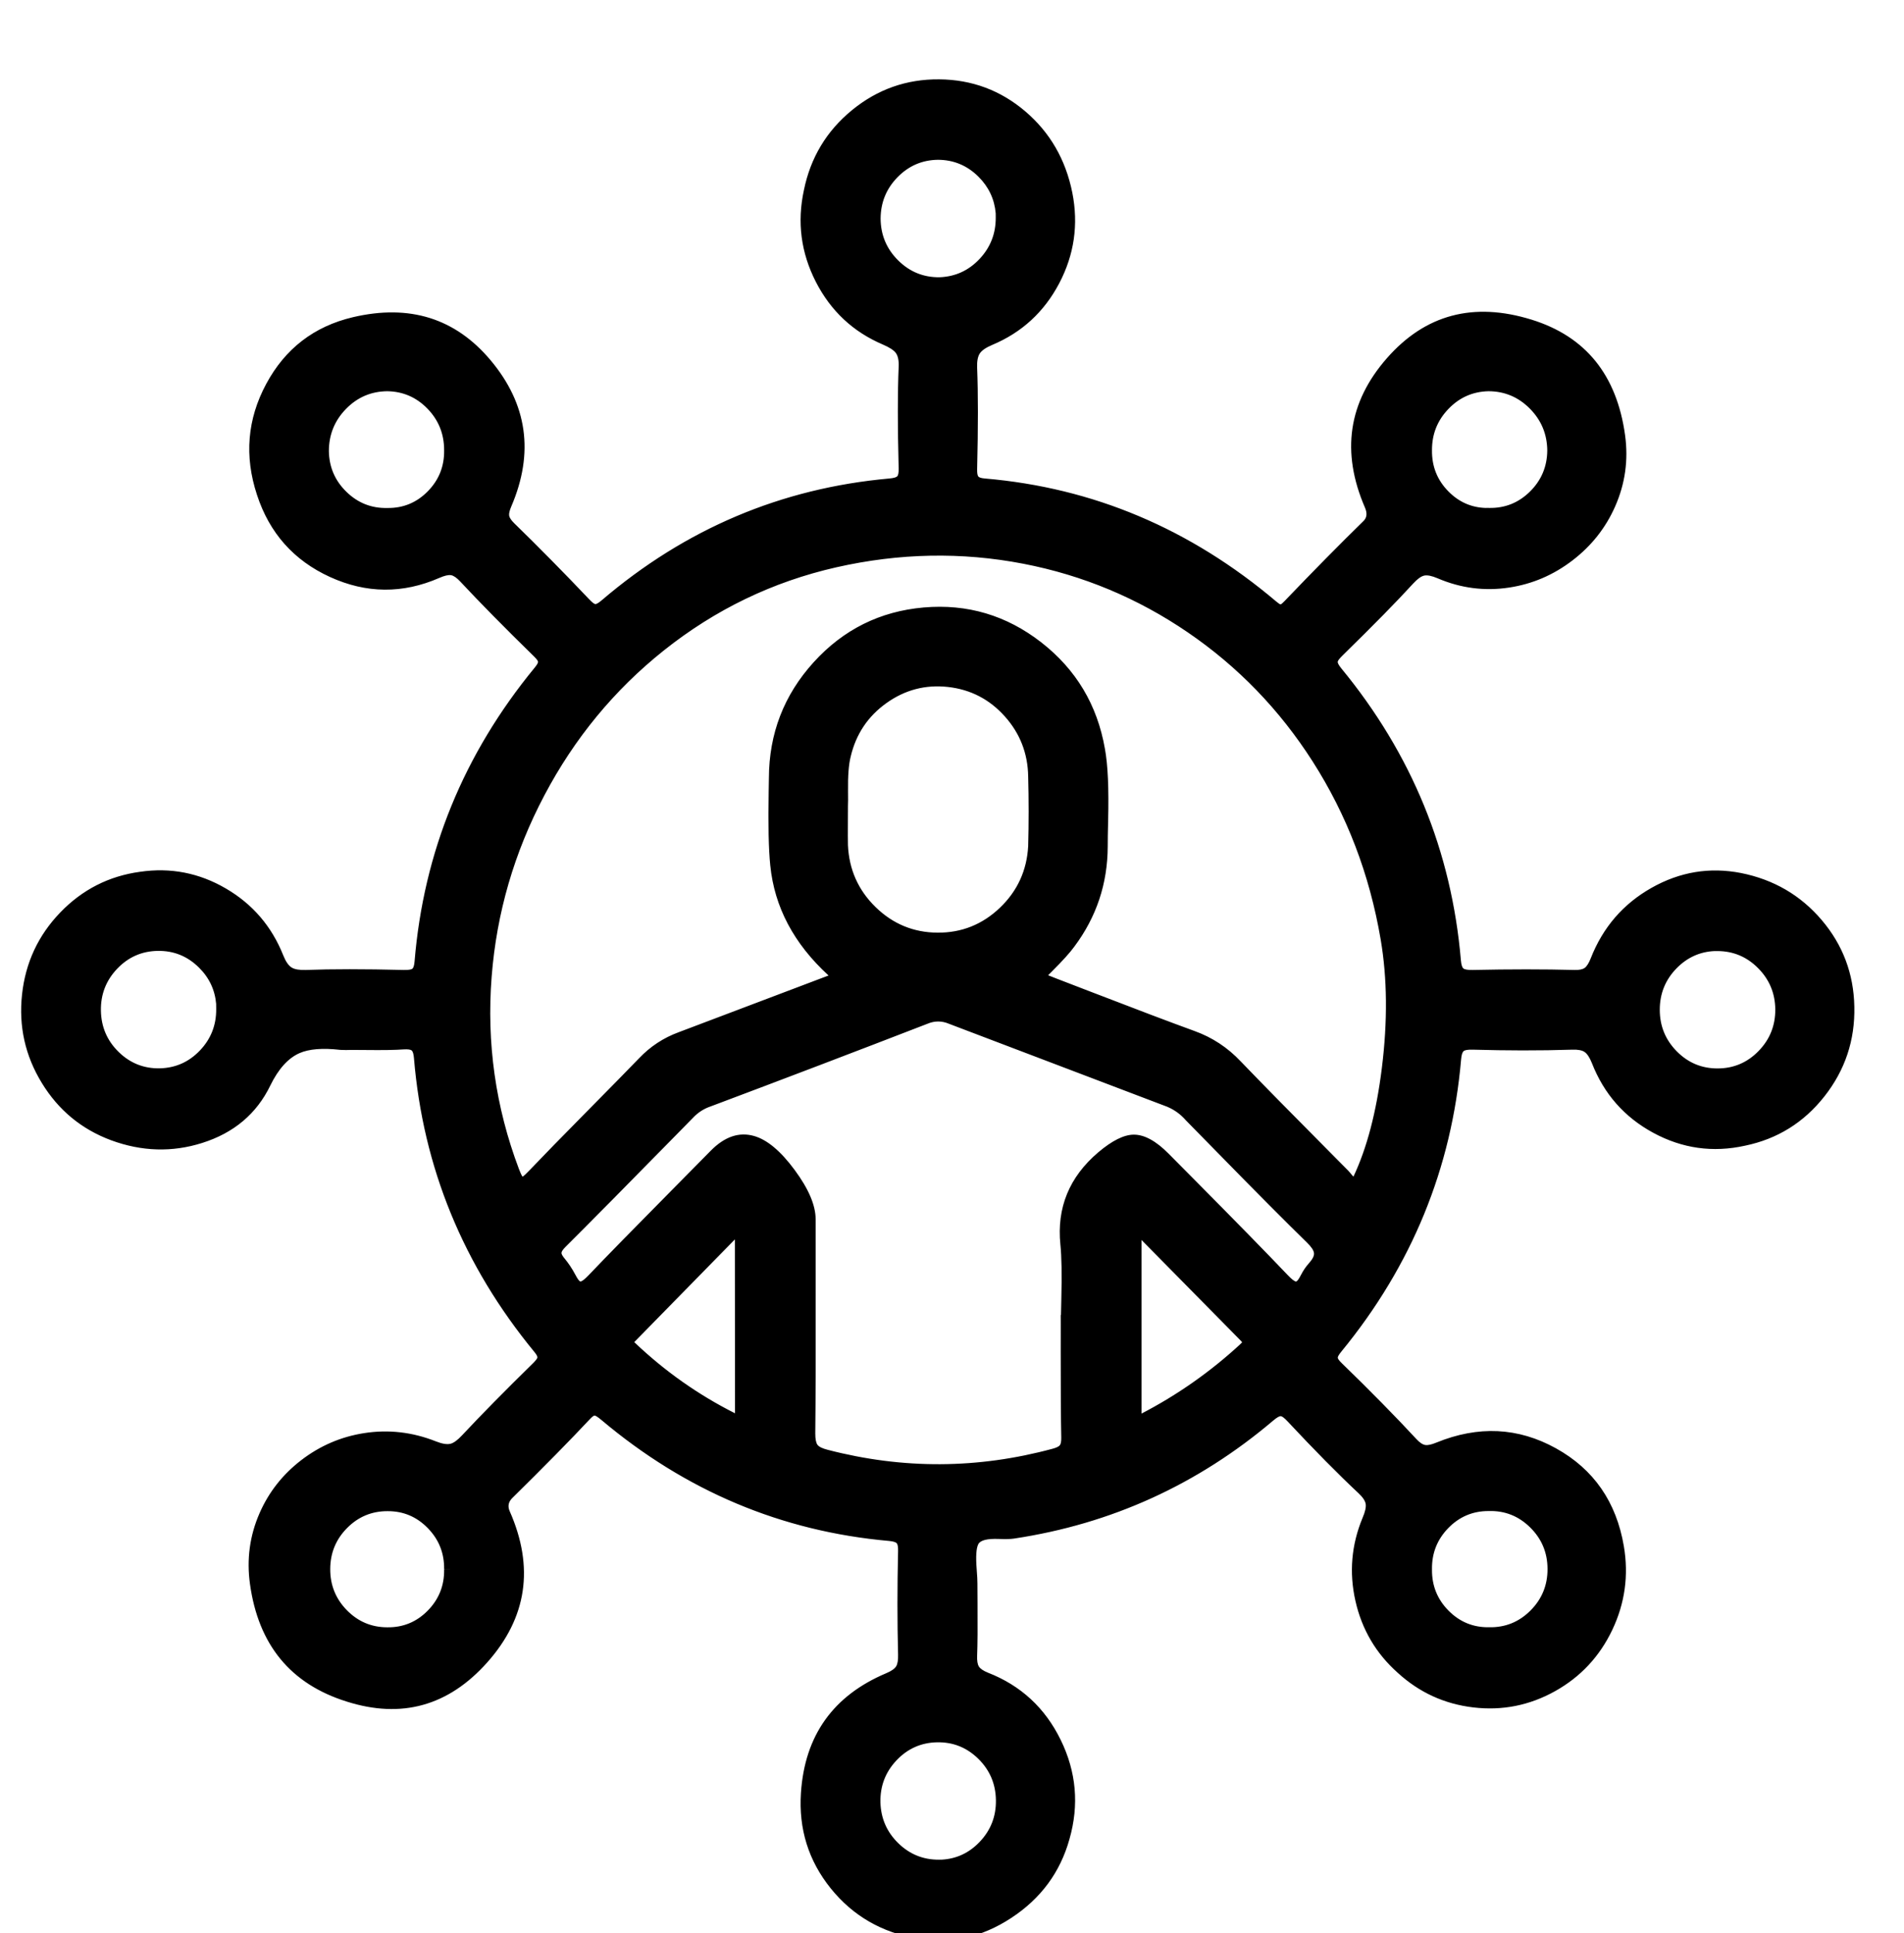
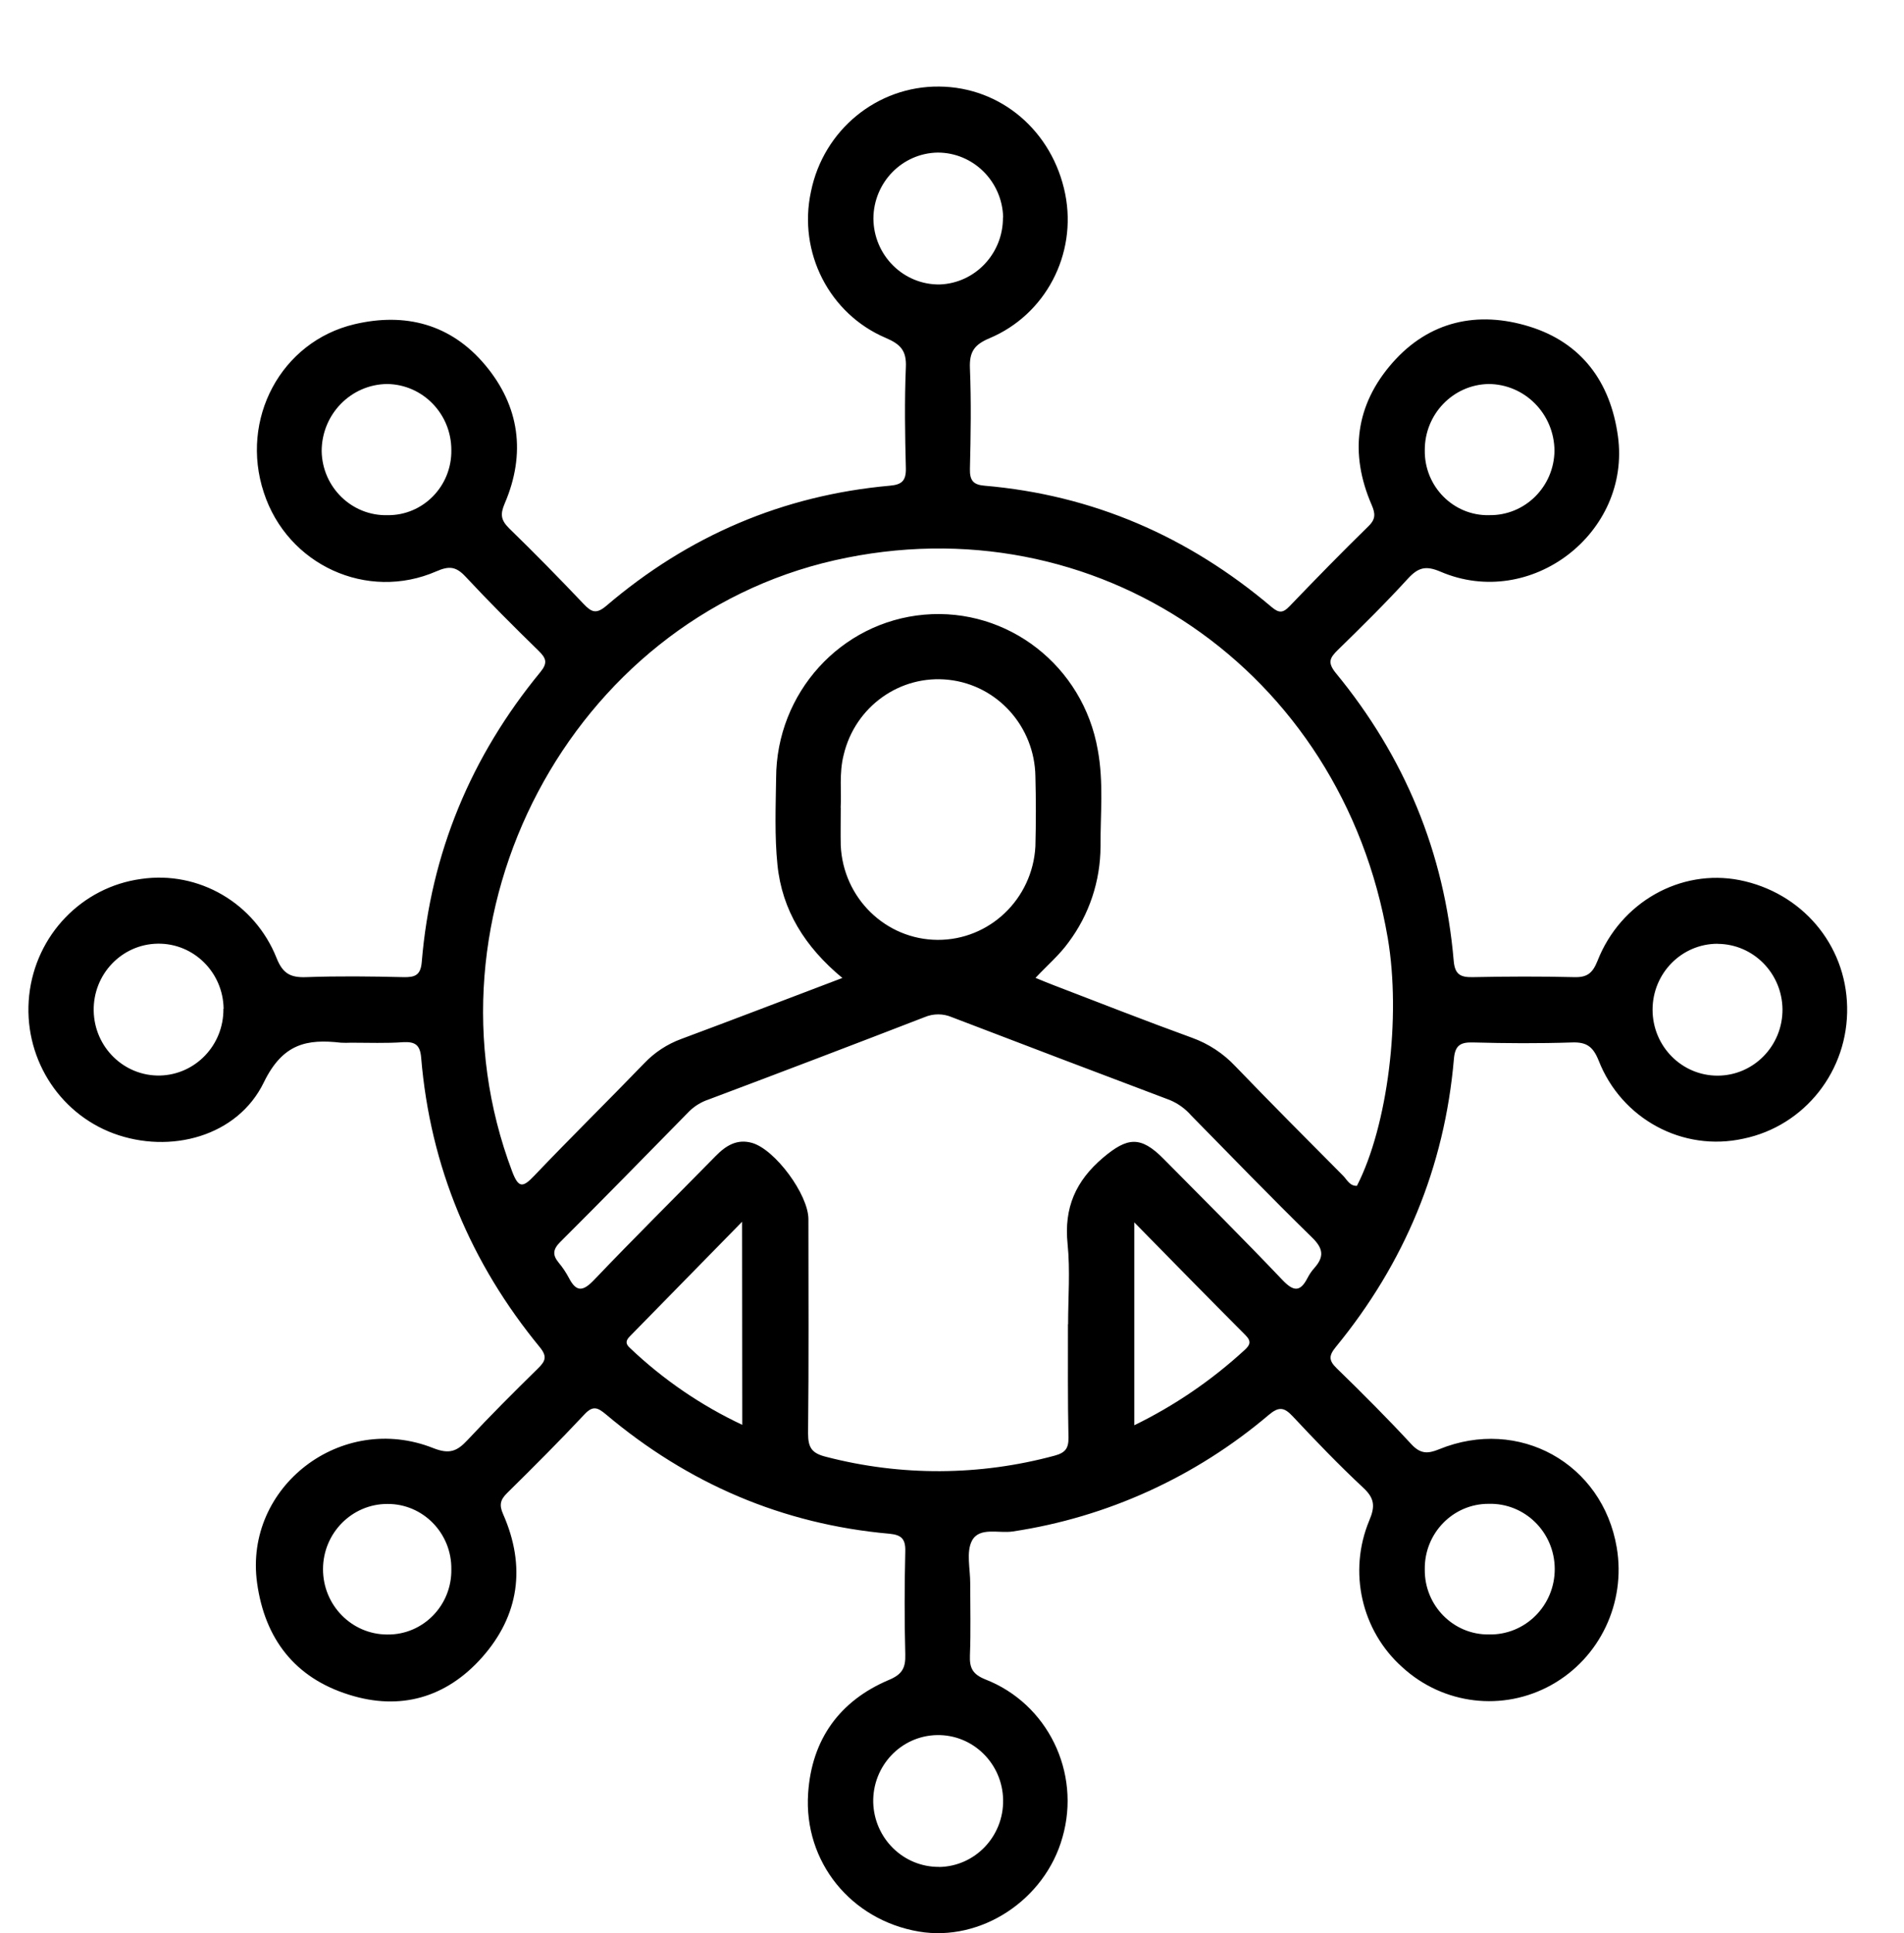
<svg xmlns="http://www.w3.org/2000/svg" fill="none" version="1.1" width="66.017" height="67" viewBox="0 0 66.017 67">
  <defs>
    <clipPath id="master_svg0_145_07358">
      <rect x="0" y="0" width="66.017" height="67" rx="0" />
    </clipPath>
  </defs>
  <g clip-path="url(#master_svg0_145_07358)">
    <g>
      <g>
        <path d="M12.175,36.138C12.057,36.144,11.94,36.144,11.823,36.138C10.635,36.002,9.803,36.169,9.148,37.512C8.236,39.392,5.899,40.007,3.939,39.284C1.994,38.561,0.787,36.584,1.012,34.495C1.238,32.406,2.839,30.742,4.892,30.463C6.893,30.17,8.831,31.301,9.589,33.202C9.805,33.748,10.077,33.885,10.613,33.866C11.74,33.825,12.866,33.839,13.992,33.866C14.385,33.874,14.585,33.802,14.623,33.344C14.937,29.554,16.336,26.212,18.732,23.298C18.995,22.978,18.943,22.818,18.677,22.558C17.814,21.715,16.961,20.864,16.143,19.987C15.817,19.637,15.58,19.604,15.131,19.801C12.732,20.847,9.966,19.584,9.147,17.069C8.31,14.534,9.736,11.839,12.296,11.236C14.044,10.826,15.629,11.226,16.823,12.652C18.017,14.077,18.241,15.723,17.499,17.451C17.34,17.823,17.365,18.023,17.65,18.308C18.531,19.165,19.392,20.042,20.238,20.934C20.51,21.219,20.673,21.292,21.021,20.998C23.868,18.567,27.148,17.166,30.856,16.833C31.261,16.797,31.419,16.67,31.409,16.229C31.379,15.063,31.36,13.895,31.409,12.73C31.437,12.145,31.216,11.929,30.715,11.713C28.754,10.881,27.661,8.744,28.119,6.638C28.553,4.504,30.415,2.98,32.562,3C34.706,3.017,36.495,4.543,36.934,6.725C37.35,8.816,36.247,10.912,34.303,11.725C33.784,11.945,33.608,12.193,33.63,12.756C33.677,13.92,33.659,15.089,33.63,16.254C33.622,16.643,33.739,16.8,34.13,16.833C37.892,17.154,41.201,18.593,44.091,21.039C44.348,21.256,44.487,21.248,44.715,21.009C45.615,20.071,46.524,19.141,47.453,18.233C47.709,17.983,47.685,17.79,47.556,17.491C46.784,15.707,47.004,14.027,48.277,12.578C49.549,11.128,51.233,10.761,53.031,11.318C54.828,11.875,55.838,13.226,56.098,15.117C56.56,18.474,53.074,21.151,49.948,19.814C49.441,19.597,49.179,19.663,48.822,20.048C48.04,20.905,47.215,21.718,46.387,22.526C46.113,22.796,46.017,22.955,46.313,23.322C48.695,26.215,50.083,29.54,50.404,33.302C50.445,33.779,50.642,33.874,51.067,33.866C52.24,33.842,53.414,33.837,54.586,33.866C55.035,33.879,55.221,33.724,55.389,33.304C56.19,31.264,58.272,30.103,60.316,30.503C62.47,30.931,64.003,32.731,64.045,34.894C64.094,37.099,62.579,39.024,60.448,39.464C58.345,39.929,56.22,38.781,55.427,36.75C55.232,36.268,55.004,36.113,54.514,36.129C53.94,36.148,53.365,36.156,52.791,36.155C52.216,36.154,51.641,36.145,51.067,36.129C50.63,36.118,50.45,36.236,50.411,36.7C50.086,40.463,48.693,43.784,46.319,46.681C46.072,46.981,46.064,47.148,46.348,47.423C47.231,48.28,48.098,49.15,48.934,50.052C49.248,50.39,49.497,50.393,49.897,50.229C52.662,49.1,55.563,50.717,56.057,53.634C56.381,55.548,55.473,57.459,53.796,58.395C52.12,59.331,50.043,59.085,48.623,57.783C47.203,56.518,46.74,54.472,47.474,52.704C47.688,52.204,47.66,51.927,47.266,51.561C46.421,50.772,45.616,49.936,44.825,49.09C44.525,48.769,44.342,48.742,43.989,49.04C41.455,51.189,38.386,52.586,35.12,53.077C34.634,53.154,33.957,52.908,33.699,53.401C33.495,53.794,33.643,54.378,33.64,54.877C33.64,55.709,33.663,56.544,33.63,57.376C33.613,57.815,33.729,58.029,34.165,58.205C36.322,59.046,37.484,61.423,36.84,63.674C36.233,65.851,34.009,67.309,31.858,66.944C29.509,66.545,27.863,64.533,28.02,62.154C28.144,60.276,29.119,58.941,30.826,58.221C31.285,58.028,31.402,57.803,31.389,57.339C31.358,56.15,31.361,54.958,31.389,53.768C31.401,53.34,31.258,53.197,30.844,53.157C27.136,52.828,23.862,51.423,21.004,49.015C20.723,48.783,20.561,48.705,20.269,49.015C19.397,49.946,18.494,50.849,17.585,51.744C17.347,51.978,17.303,52.158,17.444,52.477C18.242,54.285,18.007,55.989,16.708,57.449C15.47,58.838,13.875,59.298,12.099,58.735C10.239,58.155,9.185,56.815,8.914,54.862C8.453,51.533,11.835,48.923,15.024,50.189C15.587,50.412,15.852,50.293,16.208,49.912C16.999,49.066,17.818,48.246,18.645,47.436C18.901,47.185,18.99,47.025,18.718,46.693C16.325,43.782,14.917,40.441,14.602,36.65C14.564,36.205,14.383,36.099,13.979,36.12C13.395,36.163,12.784,36.138,12.175,36.138ZM29.209,33.896C27.908,32.818,27.114,31.547,26.956,29.967C26.855,28.979,26.896,27.967,26.91,26.967C26.918,24.015,29.147,21.557,32.047,21.303C34.946,21.05,37.557,23.084,38.063,25.992C38.269,27.102,38.153,28.223,38.158,29.338C38.154,30.538,37.765,31.703,37.05,32.658C36.733,33.098,36.322,33.447,35.904,33.891C36.15,33.991,36.336,34.071,36.526,34.142C38.125,34.755,39.719,35.382,41.328,35.966C41.901,36.172,42.419,36.512,42.838,36.959C44.067,38.236,45.319,39.49,46.568,40.747C46.708,40.89,46.801,41.11,47.049,41.098C48.12,39.007,48.585,35.258,48.118,32.514C46.53,23.209,37.982,17.373,28.941,19.418C19.777,21.498,14.395,31.702,17.758,40.601C17.975,41.173,18.122,41.173,18.522,40.751C19.777,39.434,21.074,38.16,22.339,36.85C22.697,36.474,23.135,36.187,23.62,36.009C25.433,35.335,27.246,34.638,29.203,33.896L29.209,33.896ZM37.034,45.895C37.034,44.967,37.11,44.031,37.016,43.112C36.888,41.858,37.298,40.93,38.242,40.127C39.087,39.413,39.546,39.356,40.344,40.163C41.724,41.557,43.113,42.941,44.466,44.362C44.847,44.762,45.08,44.791,45.337,44.289C45.402,44.163,45.483,44.045,45.578,43.94C45.92,43.552,45.881,43.267,45.492,42.888C44.072,41.503,42.693,40.073,41.301,38.659C41.099,38.427,40.848,38.246,40.566,38.127Q36.778,36.699,33.001,35.252C32.7,35.124,32.361,35.124,32.059,35.252Q28.317,36.699,24.562,38.109C24.318,38.191,24.095,38.326,23.908,38.506C22.418,40.024,20.931,41.544,19.425,43.045C19.166,43.304,19.154,43.497,19.37,43.76C19.506,43.923,19.625,44.101,19.725,44.289C19.986,44.794,20.217,44.758,20.597,44.361C21.985,42.907,23.413,41.493,24.821,40.059C25.173,39.7,25.56,39.464,26.076,39.611C26.876,39.839,28.029,41.403,28.03,42.253C28.03,44.728,28.046,47.203,28.018,49.68C28.018,50.184,28.158,50.369,28.64,50.49C31.242,51.167,33.972,51.153,36.567,50.45C36.94,50.35,37.053,50.194,37.047,49.822C37.019,48.512,37.03,47.203,37.029,45.894L37.034,45.895ZM29.151,27.991C29.151,28.49,29.142,28.894,29.151,29.298C29.231,31.124,30.708,32.564,32.509,32.574C34.309,32.583,35.801,31.158,35.9,29.334Q35.932,28.121,35.9,26.906C35.873,25.183,34.586,23.749,32.898,23.561C31.21,23.373,29.647,24.488,29.252,26.165C29.088,26.806,29.183,27.45,29.148,27.99L29.151,27.991ZM34.782,7.537C34.753,6.287,33.747,5.29,32.515,5.288C31.282,5.307,30.29,6.323,30.283,7.574C30.293,8.851,31.324,9.876,32.583,9.859C33.813,9.814,34.784,8.784,34.775,7.535L34.782,7.537ZM7.753,34.962C7.737,33.698,6.712,32.686,5.466,32.706C4.22,32.725,3.226,33.768,3.249,35.032C3.271,36.296,4.301,37.302,5.547,37.276C6.78,37.246,7.76,36.216,7.746,34.965L7.753,34.962ZM59.558,32.709C58.311,32.706,57.299,33.73,57.299,34.996C57.3,36.261,58.313,37.285,59.56,37.28C60.807,37.275,61.813,36.243,61.804,34.978C61.789,33.727,60.789,32.72,59.557,32.712L59.558,32.709ZM32.556,64.706C33.803,64.69,34.8,63.65,34.781,62.385C34.762,61.12,33.733,60.111,32.486,60.135C31.239,60.159,30.249,61.207,30.277,62.471C30.314,63.719,31.325,64.709,32.555,64.703L32.556,64.706ZM51.634,17.854C52.869,17.875,53.885,16.872,53.898,15.619C53.888,14.342,52.867,13.312,51.609,13.309C50.378,13.334,49.395,14.357,49.401,15.606C49.384,16.861,50.396,17.882,51.633,17.855L51.634,17.854ZM15.649,15.594C15.649,14.343,14.657,13.324,13.423,13.309C12.165,13.322,11.153,14.361,11.153,15.637C11.176,16.89,12.2,17.885,13.435,17.855C14.669,17.87,15.671,16.847,15.649,15.594ZM15.649,54.394C15.668,53.142,14.67,52.118,13.436,52.124C12.205,52.121,11.203,53.131,11.2,54.38C11.196,55.63,12.192,56.646,13.423,56.649C14.661,56.669,15.669,55.645,15.649,54.39L15.649,54.394ZM49.401,54.394C49.387,55.648,50.396,56.667,51.631,56.647C52.885,56.672,53.913,55.645,53.907,54.372C53.901,53.1,52.864,52.083,51.61,52.12C50.377,52.118,49.382,53.143,49.401,54.394ZM39.329,42.365L39.329,49.397C40.721,48.719,42.009,47.841,43.154,46.789C43.345,46.615,43.397,46.488,43.185,46.275C41.922,45.009,40.673,43.734,39.329,42.365ZM25.73,42.344C24.366,43.737,23.106,45.025,21.842,46.311C21.701,46.453,21.673,46.568,21.842,46.718C22.991,47.811,24.306,48.71,25.736,49.382L25.73,42.344Z" fill="#000000" fill-opacity="1" />
-         <path d="M51.06,36.379Q51.966,36.404,52.79,36.405Q53.689,36.406,54.523,36.379Q54.809,36.37,54.941,36.459Q55.078,36.553,55.195,36.844Q55.822,38.449,57.327,39.263Q58.834,40.077,60.502,39.708Q62.186,39.361,63.26,37.996Q64.333,36.632,64.295,34.888Q64.262,33.178,63.163,31.886Q62.066,30.596,60.365,30.257Q58.735,29.939,57.263,30.771Q55.787,31.605,55.156,33.212Q55.055,33.466,54.946,33.545Q54.838,33.624,54.593,33.617Q53.012,33.576,51.062,33.617Q50.813,33.621,50.743,33.567Q50.673,33.514,50.653,33.281Q50.169,27.612,46.506,23.163Q46.371,22.996,46.383,22.932Q46.393,22.871,46.563,22.705Q48.161,21.143,49.006,20.217Q49.222,19.984,49.381,19.949Q49.546,19.914,49.849,20.044Q51.051,20.558,52.33,20.363Q53.532,20.181,54.521,19.424Q55.508,18.669,56,17.556Q56.523,16.374,56.346,15.083Q55.914,11.95,53.105,11.079Q50.082,10.142,48.089,12.413Q46.078,14.703,47.326,17.59Q47.453,17.883,47.279,18.054Q46.058,19.247,44.535,20.836Q44.432,20.944,44.401,20.946Q44.369,20.947,44.253,20.849Q39.784,17.065,34.151,16.584Q33.965,16.568,33.922,16.516Q33.876,16.462,33.88,16.26Q33.933,14.073,33.88,12.746Q33.867,12.409,33.972,12.25Q34.077,12.092,34.401,11.955Q35.94,11.311,36.725,9.821Q37.508,8.332,37.18,6.677Q36.833,4.954,35.55,3.86Q34.263,2.764,32.564,2.75Q30.863,2.735,29.54,3.818Q28.218,4.901,27.874,6.588Q27.512,8.252,28.287,9.767Q29.063,11.284,30.617,11.944Q30.952,12.088,31.06,12.232Q31.175,12.388,31.159,12.718Q31.103,14.039,31.159,16.235Q31.164,16.452,31.109,16.509Q31.055,16.564,30.834,16.584Q25.214,17.088,20.859,20.808Q20.697,20.945,20.637,20.936Q20.577,20.927,20.42,20.761Q19.086,19.357,17.824,18.129Q17.672,17.977,17.654,17.871Q17.637,17.764,17.729,17.55Q18.922,14.769,17.015,12.491Q15.182,10.303,12.239,10.993Q10.215,11.47,9.228,13.31Q8.247,15.139,8.909,17.147Q9.557,19.137,11.443,19.998Q13.33,20.859,15.231,20.03Q15.503,19.911,15.64,19.935Q15.775,19.959,15.96,20.157Q16.972,21.242,18.502,22.737Q18.648,22.879,18.655,22.935Q18.661,22.99,18.539,23.139Q14.845,27.631,14.374,33.323Q14.356,33.532,14.295,33.576Q14.233,33.621,13.997,33.617Q11.949,33.567,10.604,33.617Q10.266,33.628,10.113,33.533Q9.949,33.432,9.821,33.11Q9.221,31.604,7.833,30.794Q6.443,29.983,4.856,30.215Q3.233,30.436,2.087,31.627Q0.942,32.816,0.764,34.468Q0.585,36.12,1.449,37.532Q2.312,38.946,3.852,39.519Q5.448,40.107,7.012,39.612Q8.66,39.091,9.373,37.621Q9.793,36.76,10.386,36.499Q10.881,36.282,11.794,36.386L11.802,36.387L11.809,36.387Q11.995,36.397,12.181,36.388Q12.346,36.388,12.672,36.391Q13.563,36.402,13.998,36.37Q14.212,36.358,14.273,36.406Q14.334,36.455,14.353,36.672Q14.825,42.352,18.525,46.852Q18.643,46.996,18.633,47.051Q18.623,47.107,18.47,47.258Q17.011,48.687,16.025,49.741Q15.792,49.991,15.628,50.036Q15.444,50.086,15.116,49.956Q13.893,49.471,12.621,49.67Q11.421,49.858,10.448,50.604Q9.476,51.35,8.997,52.45Q8.489,53.615,8.667,54.897Q9.105,58.063,12.024,58.974Q14.878,59.878,16.894,57.616Q18.961,55.294,17.673,52.376Q17.56,52.12,17.76,51.922Q19.405,50.303,20.452,49.186Q20.573,49.057,20.619,49.061Q20.672,49.065,20.845,49.208Q25.24,52.911,30.822,53.406Q31.038,53.427,31.091,53.485Q31.145,53.544,31.139,53.762Q31.095,55.639,31.139,57.346Q31.147,57.628,31.072,57.751Q30.992,57.88,30.729,57.99Q27.968,59.154,27.771,62.138Q27.647,64.012,28.804,65.448Q29.954,66.874,31.816,67.19Q33.527,67.481,35.065,66.471Q36.601,65.464,37.081,63.741Q37.59,61.962,36.777,60.301Q35.964,58.639,34.256,57.972Q34.013,57.874,33.94,57.757Q33.87,57.645,33.88,57.386Q33.903,56.79,33.894,55.602Q33.89,55.118,33.89,54.877Q33.891,54.718,33.865,54.394Q33.811,53.728,33.921,53.517Q34.027,53.314,34.631,53.337Q34.987,53.351,35.159,53.324Q40.222,52.562,44.15,49.231Q44.333,49.077,44.408,49.082Q44.48,49.088,44.642,49.261Q46.057,50.773,47.095,51.744Q47.324,51.956,47.352,52.123Q47.379,52.291,47.244,52.606Q46.662,54.007,46.997,55.487Q47.332,56.967,48.457,57.97Q49.578,58.998,51.084,59.176Q52.59,59.354,53.918,58.613Q55.245,57.872,55.903,56.488Q56.559,55.105,56.304,53.592Q55.913,51.284,53.95,50.196Q51.985,49.107,49.803,49.997Q49.551,50.101,49.42,50.081Q49.284,50.061,49.117,49.882Q48.016,48.694,46.522,47.244Q46.386,47.111,46.384,47.055Q46.383,46.996,46.512,46.839Q50.171,42.376,50.66,36.722Q50.68,36.486,50.749,36.429Q50.818,36.373,51.06,36.379ZM54.506,35.879Q53.681,35.906,52.791,35.905Q51.973,35.904,51.073,35.879Q50.232,35.857,50.162,36.679Q49.686,42.178,46.125,46.522Q45.653,47.097,46.174,47.603Q47.658,49.044,48.751,50.222Q49.253,50.764,49.992,50.46Q51.952,49.66,53.708,50.633Q55.46,51.604,55.811,53.676Q56.04,55.033,55.451,56.274Q54.862,57.514,53.674,58.176Q52.488,58.839,51.143,58.68Q49.797,58.521,48.789,57.597Q47.784,56.701,47.485,55.377Q47.185,54.052,47.704,52.803Q47.897,52.353,47.845,52.041Q47.789,51.706,47.437,51.379Q46.411,50.419,45.008,48.92Q44.451,48.323,43.827,48.85Q40.007,52.089,35.081,52.83Q34.957,52.85,34.651,52.838Q34.237,52.822,34.04,52.866Q33.651,52.954,33.478,53.286Q33.301,53.625,33.367,54.434Q33.391,54.737,33.39,54.877Q33.39,55.12,33.394,55.605Q33.403,56.782,33.381,57.367Q33.351,58.146,34.074,58.438Q35.601,59.033,36.328,60.521Q37.056,62.009,36.599,63.607Q36.17,65.149,34.791,66.053Q33.417,66.955,31.9,66.697Q30.224,66.413,29.194,65.135Q28.159,63.851,28.27,62.171Q28.446,59.495,30.923,58.451Q31.661,58.141,31.639,57.333Q31.595,55.639,31.639,53.775Q31.66,52.985,30.866,52.908Q25.442,52.427,21.163,48.822Q20.87,48.581,20.662,48.562Q20.375,48.537,20.087,48.844Q19.047,49.954,17.409,51.566Q16.963,52.006,17.215,52.578Q18.373,55.202,16.521,57.283Q14.721,59.303,12.173,58.496Q9.557,57.68,9.162,54.828Q9.004,53.685,9.455,52.649Q9.883,51.668,10.752,51.001Q11.624,50.332,12.698,50.164Q13.835,49.986,14.932,50.421Q15.415,50.612,15.759,50.518Q16.061,50.436,16.39,50.082Q17.369,49.037,18.82,47.615Q19.361,47.084,18.911,46.535Q15.31,42.155,14.851,36.629Q14.782,35.828,13.961,35.871Q13.547,35.901,12.677,35.892Q12.343,35.888,12.175,35.888L12.168,35.888L12.161,35.888Q12.002,35.897,11.844,35.888Q10.801,35.77,10.185,36.041Q9.424,36.376,8.923,37.403Q8.304,38.679,6.861,39.136Q5.46,39.579,4.026,39.05Q2.649,38.537,1.875,37.271Q1.101,36.004,1.261,34.522Q1.421,33.04,2.447,31.973Q3.472,30.908,4.929,30.71Q6.342,30.503,7.581,31.226Q8.82,31.949,9.356,33.295Q9.696,34.148,10.623,34.116Q11.952,34.067,13.988,34.116Q14.808,34.131,14.872,33.364Q15.331,27.828,18.925,23.457Q19.384,22.899,18.852,22.379Q17.33,20.893,16.326,19.816Q15.788,19.24,15.031,19.572Q13.334,20.312,11.65,19.543Q9.965,18.773,9.384,16.99Q8.789,15.186,9.668,13.546Q10.549,11.905,12.353,11.48Q14.996,10.86,16.631,12.812Q18.341,14.854,17.269,17.353Q16.991,18.001,17.475,18.488Q18.731,19.708,20.057,21.106Q20.603,21.68,21.183,21.188Q25.417,17.572,30.878,17.082Q31.676,17.011,31.659,16.222Q31.604,14.043,31.659,12.742Q31.683,12.233,31.461,11.934Q31.274,11.682,30.813,11.483Q29.425,10.895,28.732,9.54Q28.039,8.184,28.364,6.688Q28.672,5.175,29.856,4.205Q31.04,3.236,32.56,3.25Q34.077,3.262,35.225,4.241Q36.377,5.222,36.689,6.774Q36.983,8.255,36.282,9.588Q35.581,10.919,34.206,11.495Q33.344,11.859,33.381,12.766Q33.433,14.077,33.38,16.249Q33.364,17.019,34.109,17.082Q39.582,17.55,43.93,21.23Q44.438,21.661,44.896,21.182Q46.413,19.599,47.628,18.412Q48.049,18,47.785,17.392Q46.663,14.796,48.465,12.743Q50.244,10.716,52.957,11.557Q55.462,12.333,55.851,15.151Q56.009,16.302,55.543,17.354Q55.103,18.349,54.217,19.027Q53.33,19.706,52.255,19.869Q51.117,20.042,50.046,19.584Q49.596,19.391,49.276,19.461Q48.963,19.528,48.637,19.88Q47.802,20.796,46.212,22.348Q45.929,22.627,45.89,22.844Q45.839,23.132,46.12,23.481Q49.684,27.809,50.155,33.324Q50.224,34.131,51.072,34.116Q53.011,34.076,54.579,34.116Q55.325,34.138,55.621,33.395Q56.188,31.953,57.509,31.206Q58.82,30.465,60.267,30.748Q61.798,31.052,62.782,32.21Q63.765,33.367,63.795,34.899Q63.829,36.464,62.867,37.686Q61.906,38.908,60.394,39.22Q58.908,39.549,57.565,38.823Q56.221,38.097,55.659,36.657Q55.335,35.853,54.506,35.879ZM35.011,7.838Q34.926,8.683,34.325,9.32Q33.617,10.071,32.592,10.109L32.589,10.109L32.586,10.109Q31.537,10.123,30.788,9.379Q30.041,8.637,30.033,7.572Q30.039,6.533,30.761,5.794Q31.484,5.054,32.516,5.038Q33.542,5.039,34.276,5.767Q35.008,6.493,35.032,7.531L35.039,7.844L35.011,7.838ZM34.524,7.393Q34.459,6.654,33.924,6.122Q33.336,5.539,32.515,5.538Q31.697,5.551,31.118,6.144Q30.538,6.738,30.533,7.575Q30.539,8.427,31.141,9.024Q31.74,9.619,32.577,9.609Q33.395,9.578,33.962,8.977Q34.531,8.373,34.525,7.537L34.524,7.393ZM13.436,18.106Q12.408,18.129,11.665,17.407Q10.922,16.685,10.903,15.637Q10.903,14.578,11.637,13.825Q12.373,13.07,13.421,13.059L13.424,13.059L13.426,13.059Q14.455,13.071,15.178,13.813Q15.899,14.554,15.899,15.59Q15.918,16.634,15.192,17.375Q14.466,18.116,13.436,18.106ZM51.687,18.105L51.638,18.105Q50.603,18.127,49.869,17.387Q49.137,16.649,49.151,15.607Q49.146,14.569,49.861,13.825Q50.577,13.08,51.604,13.059L51.607,13.059L51.609,13.059Q52.657,13.062,53.399,13.81Q54.14,14.558,54.148,15.621Q54.137,16.664,53.4,17.392Q52.682,18.101,51.687,18.105ZM14.835,17.025Q14.257,17.615,13.438,17.606L13.433,17.605L13.429,17.606Q12.607,17.625,12.014,17.048Q11.418,16.47,11.403,15.637Q11.403,14.782,11.995,14.174Q12.585,13.569,13.423,13.559Q14.243,13.57,14.82,14.162Q15.399,14.757,15.399,15.599Q15.414,16.434,14.835,17.025ZM51.528,17.605L51.532,17.602L51.638,17.604Q52.459,17.618,53.049,17.036Q53.639,16.453,53.648,15.616Q53.641,14.765,53.044,14.162Q52.449,13.562,51.611,13.559Q50.793,13.577,50.222,14.172Q49.647,14.769,49.651,15.604Q49.64,16.446,50.224,17.035Q50.771,17.587,51.528,17.605ZM29.249,34.146L23.706,36.244Q23.024,36.494,22.519,37.024Q21.954,37.609,20.814,38.762Q19.398,40.194,18.704,40.923Q18.308,41.341,18.031,41.295Q17.735,41.247,17.524,40.69Q16.27,37.373,16.548,33.81Q16.815,30.398,18.43,27.336Q20.047,24.273,22.699,22.159Q25.468,19.95,28.886,19.174Q32.268,18.409,35.575,19.047Q38.773,19.665,41.465,21.503Q44.157,23.341,45.933,26.12Q47.77,28.993,48.364,32.472Q48.721,34.567,48.408,37.082Q48.095,39.606,47.272,41.212L47.205,41.342L47.061,41.348Q46.746,41.363,46.47,41.017Q46.415,40.948,46.39,40.923Q46.245,40.777,45.973,40.503Q43.752,38.269,42.656,37.13Q42.059,36.494,41.243,36.201Q40.037,35.763,37.645,34.841Q36.838,34.529,36.438,34.376Q36.306,34.327,36.032,34.213Q35.889,34.154,35.81,34.122L35.472,33.985L35.722,33.719Q35.86,33.573,36.129,33.305Q36.645,32.793,36.85,32.508Q37.902,31.103,37.908,29.339Q37.907,29.033,37.922,28.422Q37.963,26.82,37.817,26.035Q37.454,23.949,35.799,22.659Q34.145,21.371,32.069,21.552Q29.992,21.734,28.579,23.291Q27.166,24.849,27.16,26.971Q27.157,27.129,27.152,27.446Q27.121,29.124,27.205,29.942Q27.419,32.088,29.368,33.704L29.902,34.146L29.249,34.146ZM28.728,33.809L23.534,35.774Q22.742,36.064,22.159,36.677Q21.597,37.259,20.459,38.41Q19.039,39.846,18.341,40.579Q18.201,40.726,18.123,40.78L18.112,40.802L18.119,40.784Q18.064,40.705,17.992,40.513Q16.778,37.3,17.047,33.849Q17.305,30.54,18.873,27.569Q20.44,24.599,23.01,22.549Q25.69,20.412,28.996,19.662Q32.276,18.92,35.481,19.538Q38.576,20.136,41.183,21.916Q43.791,23.697,45.512,26.389Q47.295,29.177,47.871,32.556Q48.216,34.579,47.912,37.02Q47.629,39.297,46.927,40.781Q46.896,40.75,46.86,40.705Q46.789,40.616,46.745,40.571Q46.601,40.426,46.327,40.15Q44.109,37.919,43.021,36.788Q42.341,36.065,41.413,35.731Q40.212,35.295,37.825,34.374Q37.019,34.063,36.614,33.908Q36.519,33.872,36.341,33.8Q36.406,33.735,36.481,33.66Q37.026,33.118,37.25,32.808Q38.401,31.27,38.408,29.337Q38.407,29.038,38.422,28.435Q38.464,26.78,38.31,25.949Q37.913,23.673,36.106,22.265Q34.297,20.856,32.025,21.054Q29.753,21.253,28.209,22.955Q26.667,24.656,26.66,26.964Q26.657,27.121,26.652,27.437Q26.621,29.145,26.707,29.992Q26.923,32.156,28.728,33.809ZM28.901,28.145L28.888,28.139L28.899,27.974Q28.91,27.804,28.904,27.425Q28.892,26.563,29.009,26.107Q29.327,24.759,30.445,23.96Q31.565,23.161,32.926,23.313Q34.287,23.464,35.208,24.491Q36.128,25.516,36.15,26.899Q36.182,28.121,36.15,29.341L36.149,29.344L36.149,29.348Q36.07,30.815,35.015,31.823Q33.959,32.832,32.507,32.824Q31.056,32.816,30.01,31.796Q28.966,30.777,28.901,29.309L28.901,29.306L28.901,29.304Q28.895,29.037,28.899,28.481Q28.9,28.286,28.901,28.145ZM29.401,27.944L29.401,27.991Q29.401,28.166,29.399,28.484Q29.395,29.03,29.401,29.29Q29.457,30.558,30.359,31.438Q31.26,32.317,32.51,32.324Q33.759,32.331,34.67,31.461Q35.58,30.591,35.65,29.324Q35.682,28.12,35.65,26.913Q35.631,25.711,34.836,24.825Q34.042,23.94,32.87,23.809Q31.699,23.679,30.736,24.367Q29.77,25.056,29.496,26.222Q29.393,26.623,29.404,27.418Q29.409,27.756,29.401,27.944ZM7.993,35.135Q7.948,36.065,7.295,36.751Q6.581,37.501,5.552,37.526Q4.513,37.548,3.764,36.817Q3.017,36.087,2.999,35.036Q2.98,33.986,3.701,33.23Q4.423,32.472,5.462,32.456Q6.502,32.44,7.246,33.175Q7.99,33.908,8.003,34.959L8.005,35.13L7.993,35.135ZM59.945,32.492Q60.727,32.611,61.314,33.203Q62.041,33.936,62.054,34.976Q62.062,36.028,61.332,36.776Q60.602,37.526,59.561,37.53Q58.521,37.535,57.785,36.79Q57.049,36.048,57.049,34.996Q57.049,33.944,57.783,33.201Q58.519,32.456,59.559,32.459L59.96,32.461L59.945,32.492ZM59.45,32.962Q58.689,32.996,58.139,33.552Q57.549,34.15,57.549,34.996Q57.549,35.842,58.14,36.439Q58.729,37.034,59.559,37.03Q60.39,37.027,60.974,36.427Q61.56,35.826,61.554,34.98Q61.544,34.144,60.959,33.555Q60.376,32.967,59.555,32.962L59.45,32.962ZM7.495,34.797Q7.432,34.06,6.895,33.531Q6.3,32.943,5.47,32.956Q4.64,32.969,4.063,33.575Q3.484,34.182,3.499,35.028Q3.514,35.873,4.114,36.459Q4.712,37.043,5.542,37.026Q6.362,37.006,6.933,36.406Q7.505,35.805,7.496,34.968L7.494,34.797L7.495,34.797ZM37.279,46.215Q37.279,46.477,37.278,46.851Q37.276,48.828,37.297,49.818Q37.307,50.511,36.632,50.691Q32.61,51.781,28.579,50.733Q27.768,50.528,27.768,49.677Q27.788,47.85,27.782,44.198Q27.78,42.901,27.78,42.253Q27.779,41.697,27.152,40.847Q26.525,39.999,26.008,39.852Q25.512,39.711,24.999,40.234Q24.528,40.714,23.586,41.664Q21.702,43.566,20.778,44.534Q20.406,44.923,20.108,44.913Q19.761,44.902,19.504,44.406Q19.366,44.146,19.176,43.918Q18.735,43.38,19.248,42.868Q20.56,41.561,23.15,38.922Q23.536,38.528,23.73,38.331L23.732,38.328L23.735,38.326Q24.056,38.016,24.478,37.873Q28.229,36.465,31.965,35.02Q32.53,34.782,33.094,35.02L40.659,37.895L40.663,37.897Q41.141,38.098,41.484,38.489Q41.842,38.852,42.548,39.573Q44.613,41.681,45.667,42.709Q46.383,43.407,45.764,44.106Q45.643,44.242,45.56,44.404Q45.305,44.9,44.958,44.914Q44.658,44.926,44.285,44.535Q43.221,43.417,41.045,41.225Q40.454,40.63,40.166,40.339Q39.655,39.822,39.313,39.825Q38.984,39.827,38.404,40.318Q37.095,41.43,37.265,43.087Q37.332,43.738,37.299,45.04Q37.284,45.611,37.284,45.895L37.284,46.217L37.279,46.215ZM36.787,45.574L36.778,45.572L36.779,45.894Q36.779,46.212,36.778,46.85Q36.776,48.833,36.797,49.825Q36.8,50.021,36.749,50.087Q36.697,50.156,36.502,50.209Q32.607,51.264,28.701,50.248Q28.424,50.178,28.346,50.077Q28.268,49.974,28.268,49.683Q28.288,47.853,28.282,44.197Q28.28,42.901,28.28,42.252Q28.279,41.532,27.554,40.55Q26.826,39.564,26.145,39.371Q25.364,39.149,24.642,39.883Q24.172,40.362,23.231,41.312Q21.344,43.217,20.417,44.188Q20.199,44.416,20.125,44.413Q20.07,44.411,19.945,44.172Q19.783,43.866,19.563,43.601Q19.464,43.48,19.469,43.419Q19.474,43.35,19.601,43.222Q20.915,41.913,23.507,39.272Q23.881,38.891,24.084,38.684Q24.326,38.452,24.641,38.346L24.645,38.344L24.649,38.343Q28.407,36.932,32.149,35.485L32.153,35.484L32.157,35.482Q32.53,35.324,32.903,35.482L32.908,35.484L40.473,38.359Q40.845,38.517,41.113,38.823L41.118,38.829L41.123,38.834Q41.48,39.196,42.191,39.923Q44.259,42.035,45.318,43.067Q45.547,43.29,45.56,43.434Q45.573,43.568,45.392,43.773Q45.227,43.956,45.115,44.175Q44.993,44.412,44.938,44.414Q44.864,44.417,44.647,44.19Q43.58,43.069,41.4,40.872Q40.811,40.279,40.522,39.987Q39.862,39.32,39.308,39.325Q38.799,39.329,38.08,39.937Q36.571,41.219,36.767,43.138Q36.831,43.757,36.799,45.028Q36.791,45.344,36.787,45.574ZM25.986,49.776L25.986,49.382L25.98,41.732L21.687,46.111L21.663,46.135Q21.486,46.316,21.476,46.498Q21.464,46.715,21.672,46.902Q23.436,48.578,25.629,49.608L25.986,49.776ZM43.362,46.098L43.362,46.098L43.283,46.019L39.079,41.756L39.079,49.797L39.438,49.622Q41.57,48.584,43.323,46.973Q43.544,46.772,43.569,46.579Q43.6,46.337,43.362,46.098ZM25.485,48.982L25.48,42.956L22.044,46.461L22.02,46.486Q22.003,46.503,21.992,46.516Q21.999,46.523,22.008,46.531L22.011,46.534L22.014,46.537Q23.576,48.021,25.485,48.982ZM42.929,46.372L43.008,46.452L43.008,46.452Q43.051,46.495,43.068,46.523Q43.052,46.544,42.985,46.605Q41.435,48.029,39.579,48.992L39.579,42.975L42.929,46.372ZM51.607,51.87Q50.578,51.87,49.857,52.613Q49.136,53.355,49.151,54.395Q49.141,55.437,49.87,56.174Q50.6,56.912,51.631,56.897Q52.675,56.916,53.418,56.173Q54.162,55.43,54.157,54.371Q54.152,53.313,53.402,52.577Q52.651,51.84,51.607,51.87ZM15.399,54.39Q15.412,53.555,14.833,52.962Q14.257,52.37,13.437,52.374Q12.616,52.372,12.035,52.958Q11.452,53.546,11.45,54.381Q11.447,55.216,12.027,55.807Q12.605,56.397,13.424,56.399Q14.249,56.412,14.83,55.822Q15.412,55.231,15.399,54.394L15.399,54.394L15.623,54.392L15.399,54.39L15.399,54.39ZM15.899,54.392Q15.914,55.434,15.186,56.173Q14.455,56.916,13.423,56.899Q12.394,56.896,11.67,56.157Q10.947,55.419,10.95,54.38Q10.953,53.34,11.68,52.606Q12.408,51.871,13.435,51.874Q14.466,51.869,15.191,52.613Q15.913,53.353,15.899,54.392ZM50.215,52.961Q50.791,52.369,51.61,52.37L51.614,52.37L51.618,52.37Q52.451,52.345,53.051,52.934Q53.653,53.524,53.657,54.373Q53.661,55.223,53.065,55.819Q52.47,56.413,51.636,56.397L51.632,56.397L51.627,56.397Q50.807,56.41,50.225,55.822Q49.642,55.233,49.651,54.397L49.652,54.393L49.651,54.39Q49.638,53.555,50.215,52.961ZM32.397,64.949Q31.473,64.902,30.793,64.236Q30.058,63.515,30.027,62.477Q30.004,61.426,30.722,60.666Q31.441,59.905,32.481,59.885Q33.521,59.865,34.269,60.598Q35.015,61.329,35.031,62.381Q35.047,63.432,34.324,64.187Q33.599,64.943,32.559,64.956L32.402,64.958L32.397,64.949ZM32.653,64.452Q33.419,64.409,33.963,63.841Q34.544,63.235,34.531,62.389Q34.518,61.542,33.919,60.955Q33.321,60.369,32.491,60.385Q31.661,60.401,31.085,61.01Q30.508,61.62,30.527,62.466Q30.551,63.299,31.143,63.879Q31.734,64.457,32.553,64.453L32.653,64.452Z" fill-rule="evenodd" fill="#000000" fill-opacity="1" />
      </g>
    </g>
  </g>
</svg>